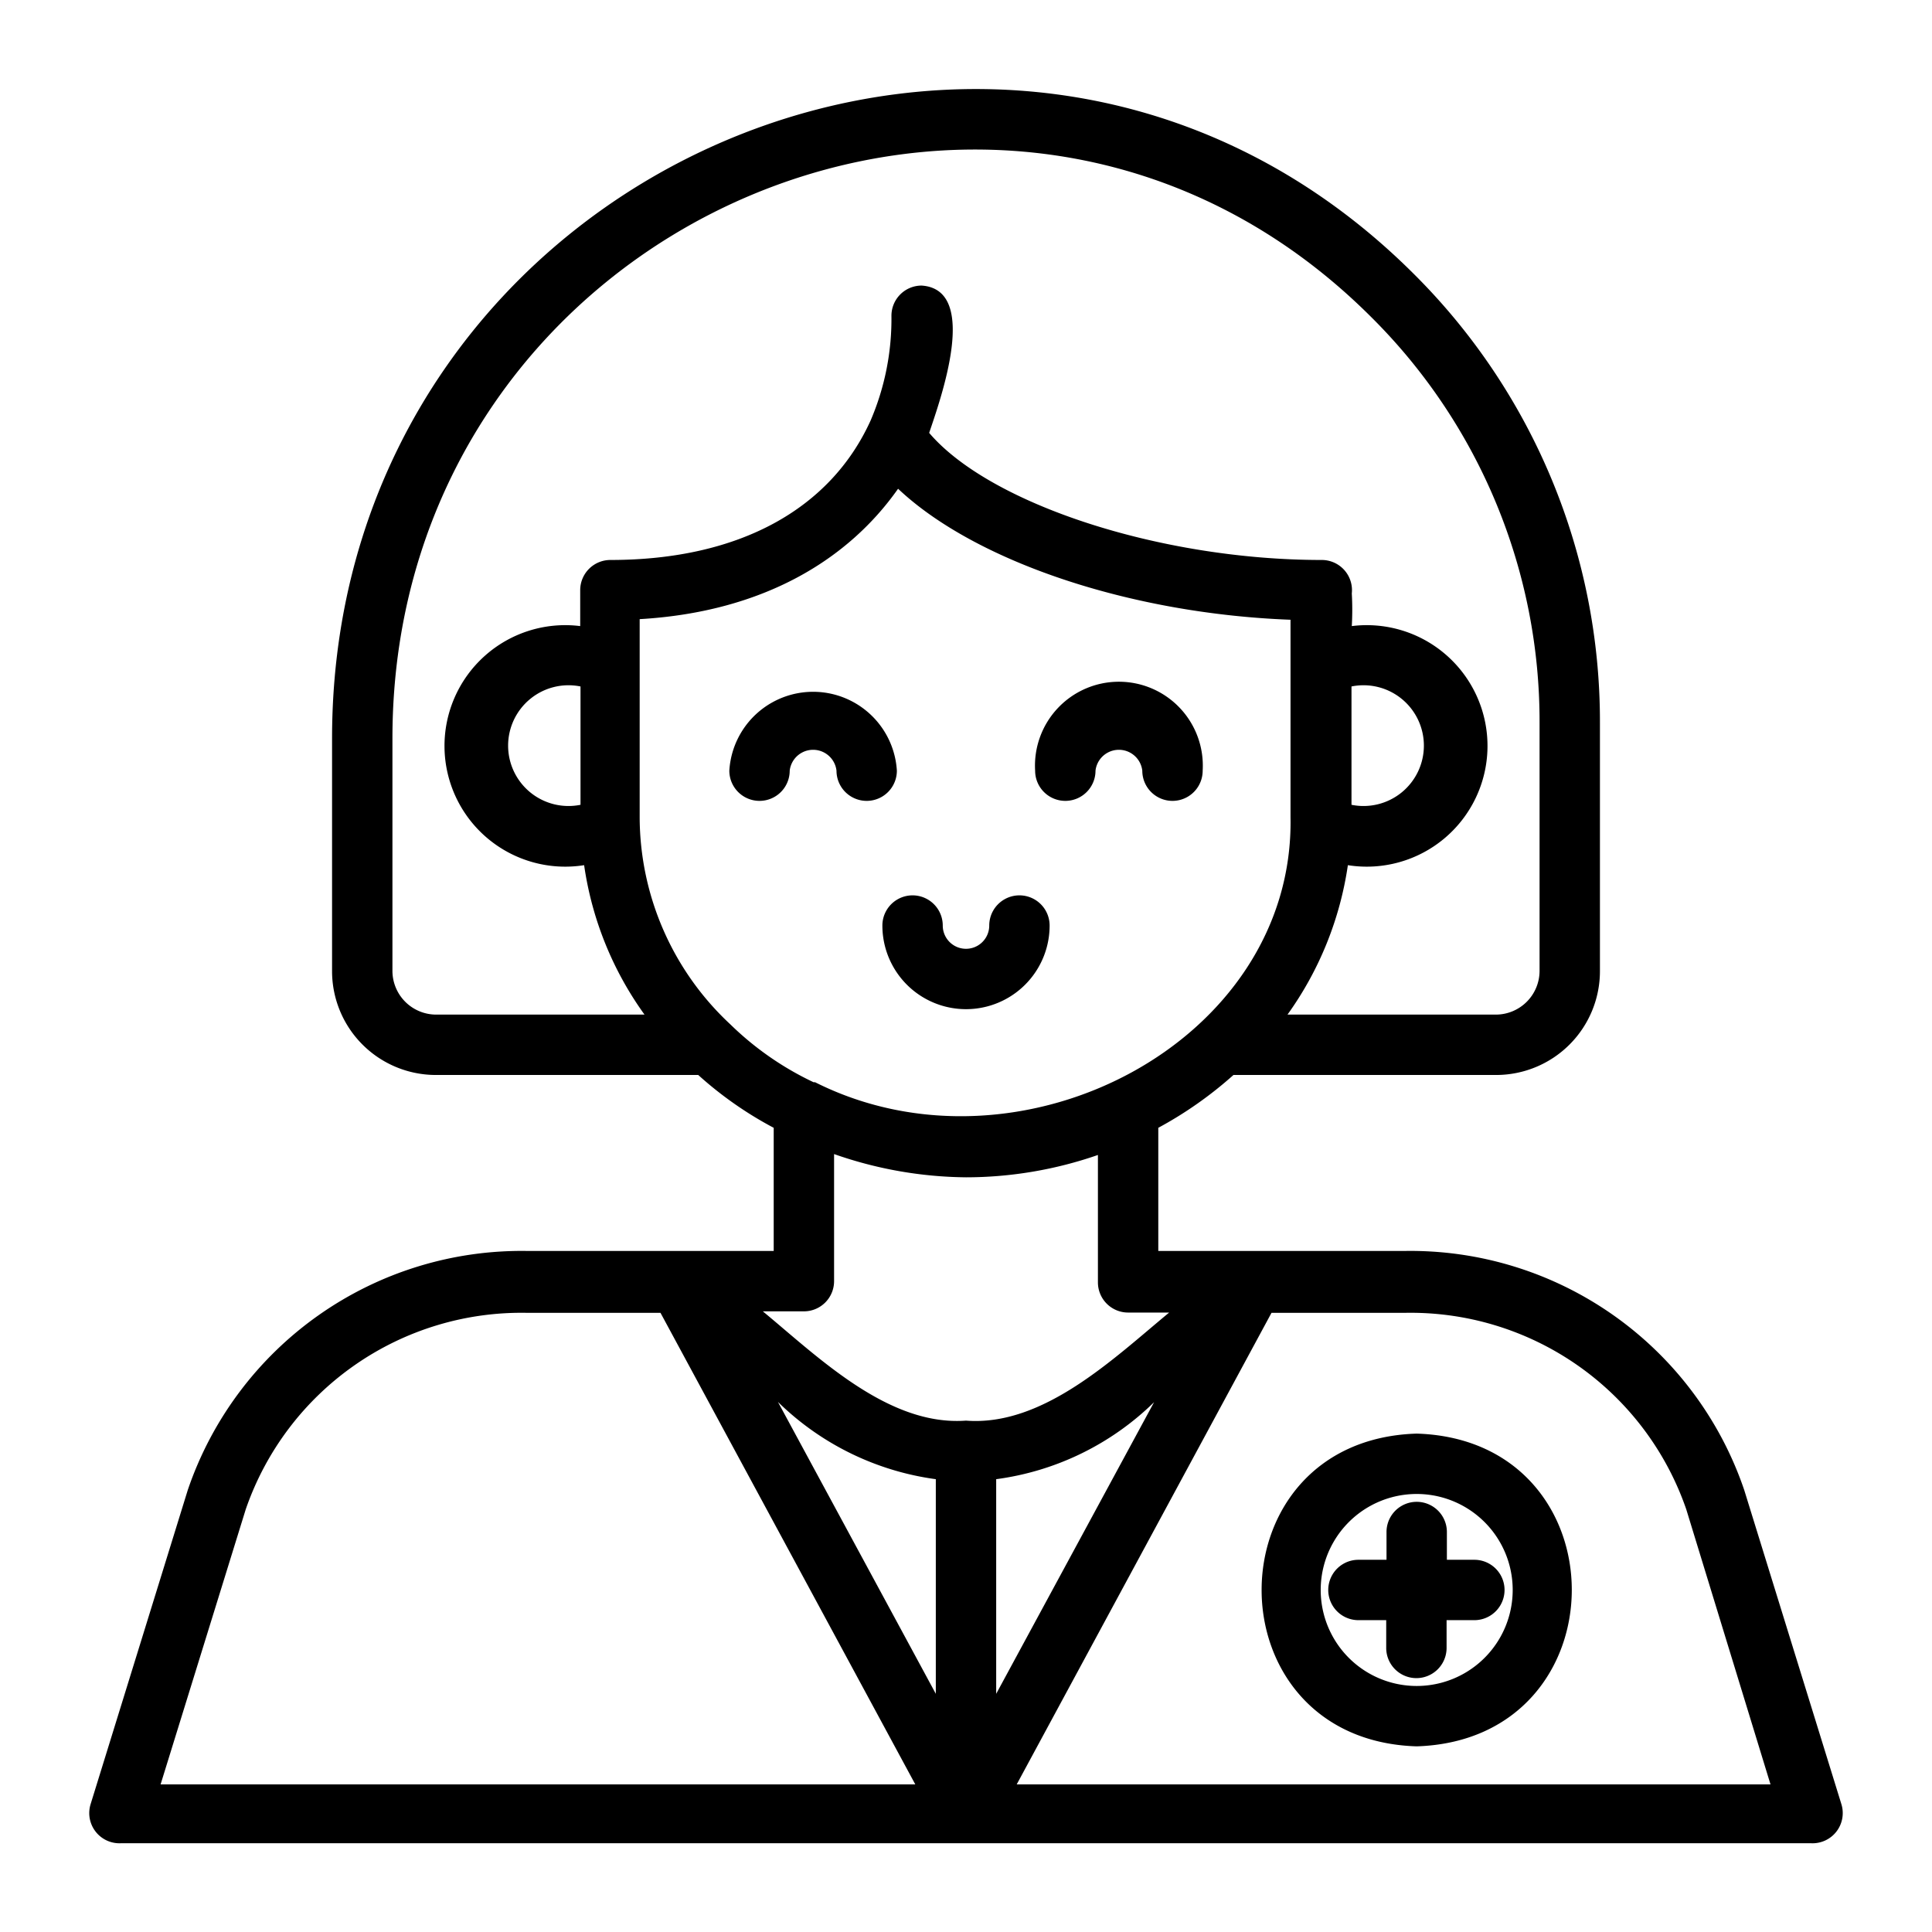
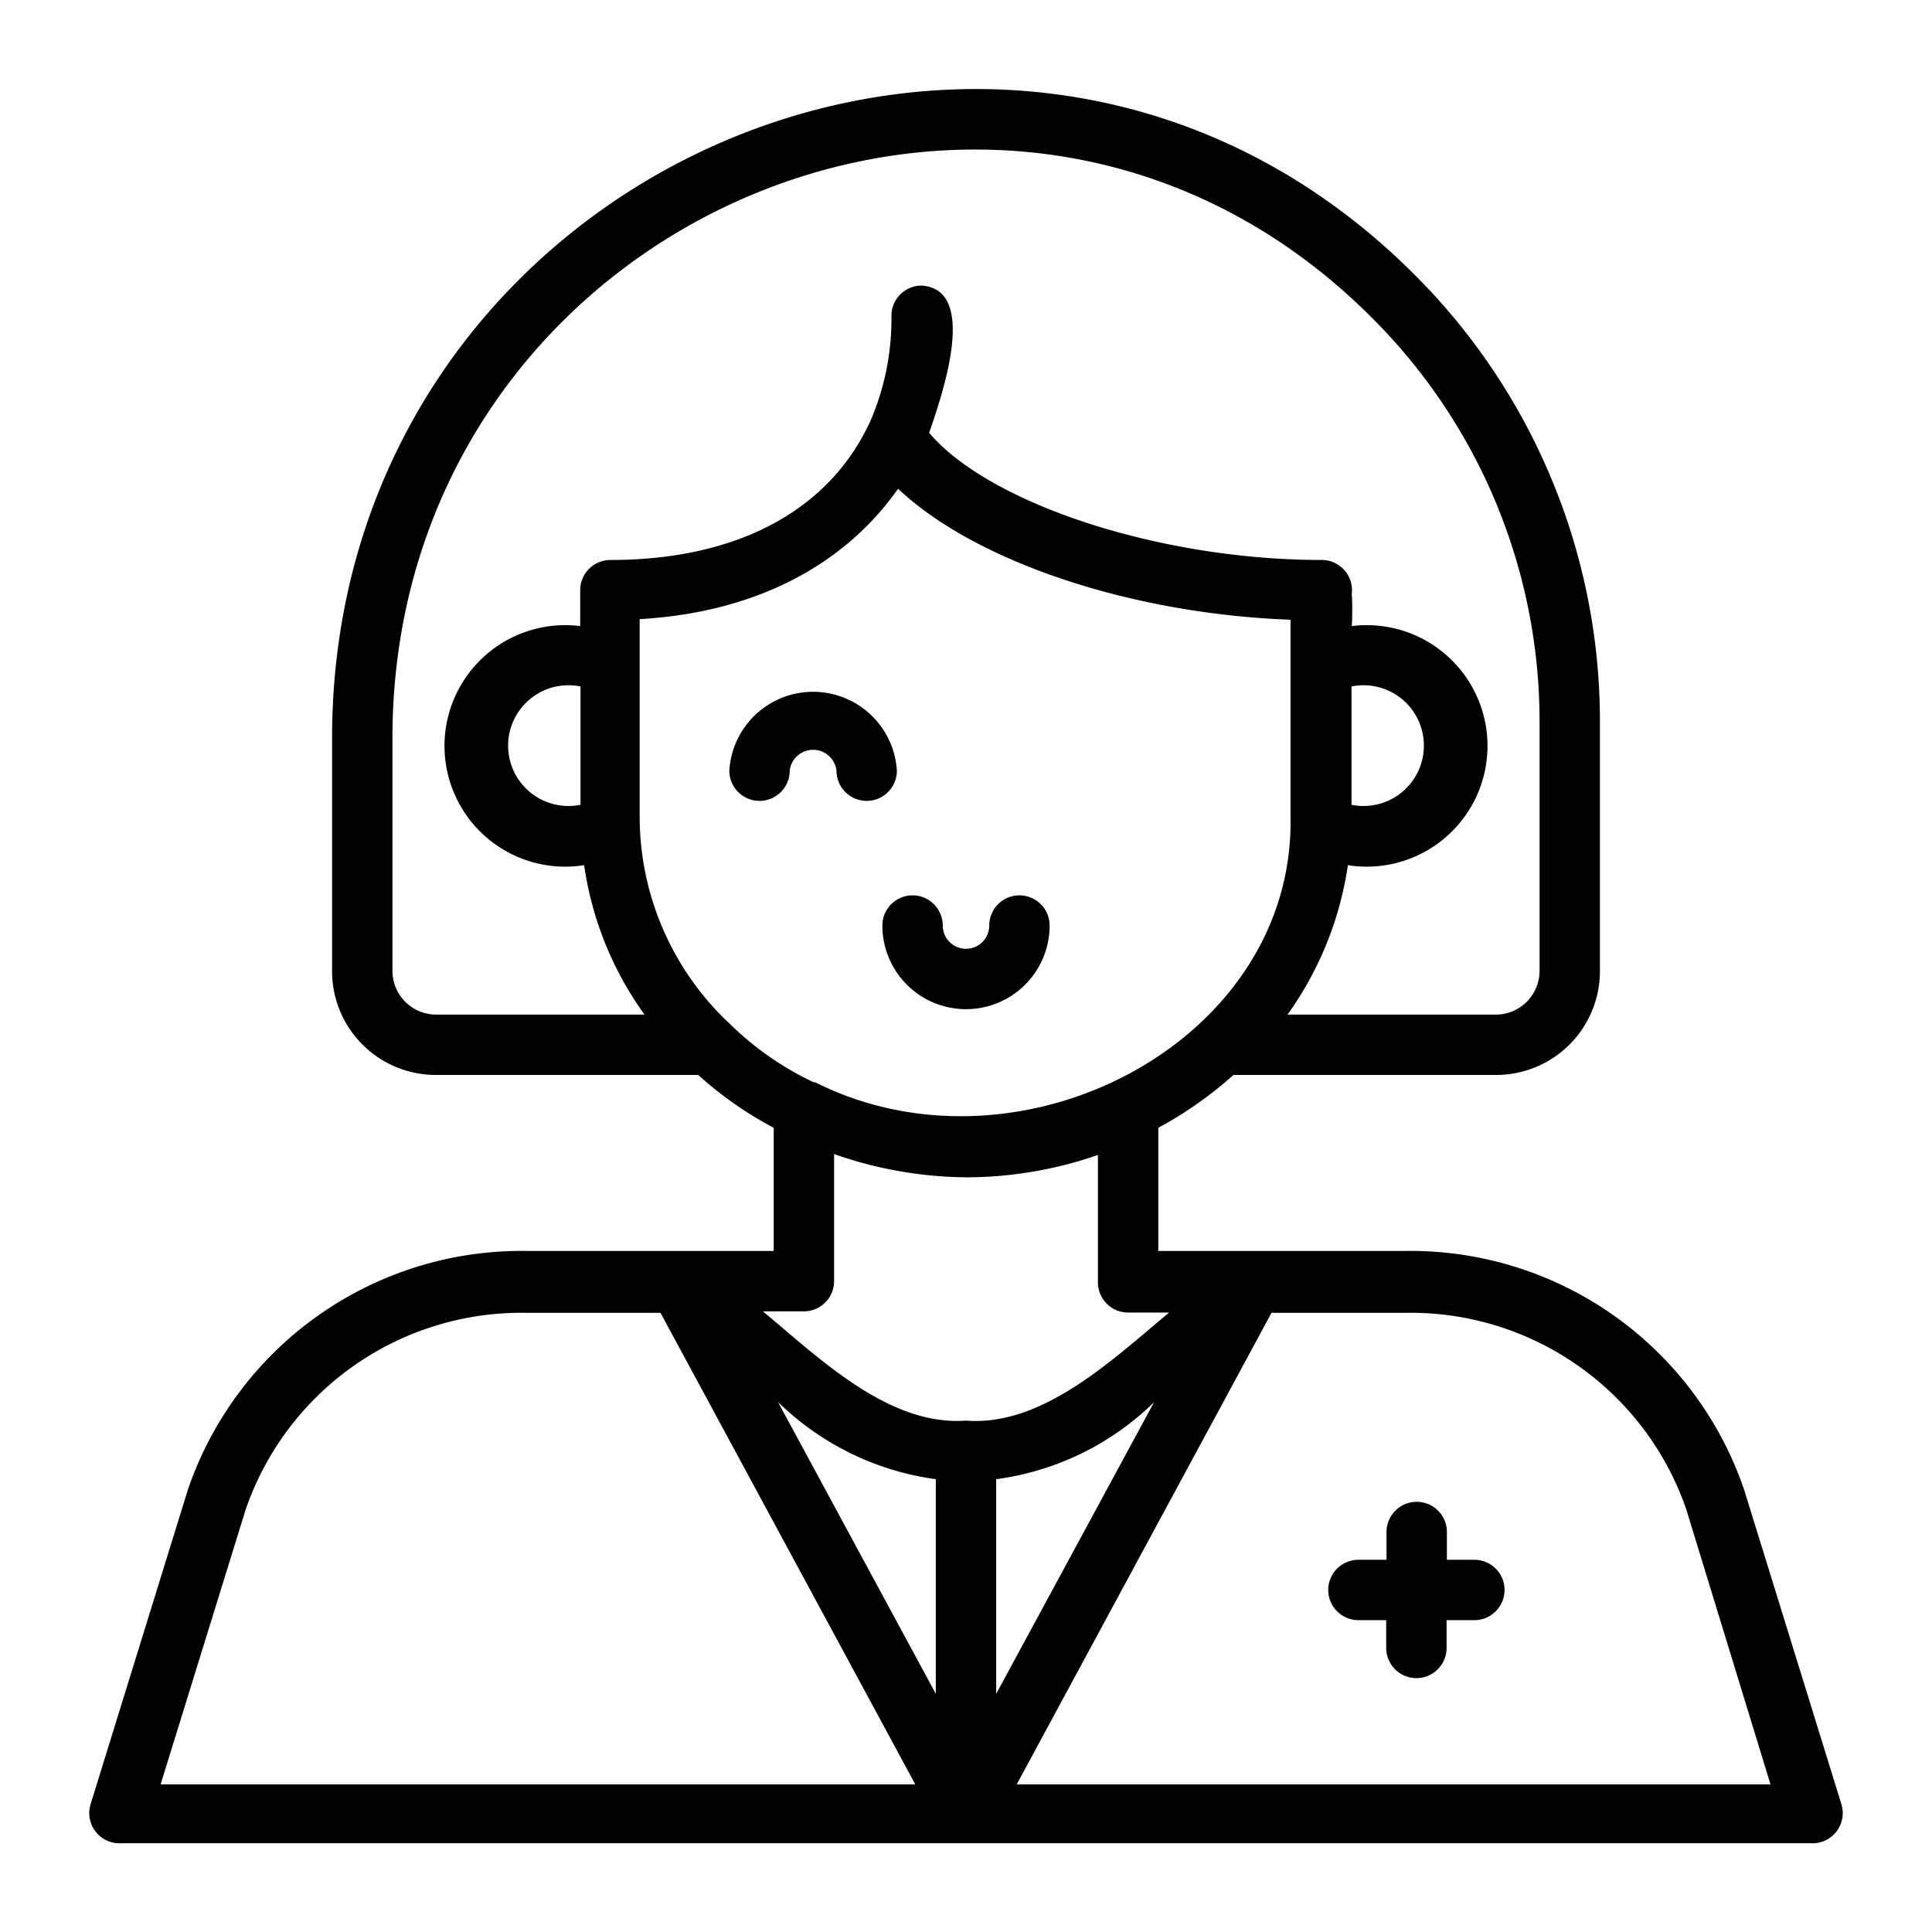
<svg xmlns="http://www.w3.org/2000/svg" viewBox="0 0 64 64">
  <g id="Layer_48" data-name="Layer 48">
    <path d="M61,59.77,57.78,49.36a11.68,11.68,0,0,0-11.27-7.92H38.37V37.36a13,13,0,0,0,2.49-1.75h8.7A3.44,3.44,0,0,0,53,32.17V23.94A20.9,20.9,0,0,0,46.85,9.09C33.54-4.22,11,5.57,11,24.46v7.71a3.44,3.44,0,0,0,3.44,3.44h8.69a12.35,12.35,0,0,0,2.5,1.75v4.08H17.49A11.68,11.68,0,0,0,6.22,49.36L3,59.77a1,1,0,0,0,1,1.29H60A1,1,0,0,0,61,59.77ZM31,56.11l-5.23-9.67A9.24,9.24,0,0,0,31,49ZM33,49a9.21,9.21,0,0,0,5.23-2.55L33,56.11ZM27,35.85l-.05,0a10.13,10.13,0,0,1-2.76-1.92h0a9.4,9.4,0,0,1-3-6.83V20.51c4.13-.24,6.93-2,8.56-4.32,2.54,2.4,7.67,4.14,13,4.34v6.54C42.89,34.52,33.78,39.26,27,35.85ZM44.77,22.74a2,2,0,1,1,0,3.92ZM13,32.17V24.46c0-17.13,20.38-26,32.43-13.95A18.87,18.87,0,0,1,51,23.94v8.23a1.45,1.45,0,0,1-1.44,1.44H42.65a11.27,11.27,0,0,0,2-4.95,4,4,0,1,0,.13-7.92,9.55,9.55,0,0,0,0-1.08,1,1,0,0,0-1-1.11c-5.36,0-11-1.86-13-4.21.38-1.13,1.68-4.75-.25-4.88a1,1,0,0,0-1,1,8.53,8.53,0,0,1-.69,3.47c-1.33,2.93-4.35,4.62-8.62,4.62a1,1,0,0,0-1,1v1.19a4,4,0,1,0,.13,7.92,11.18,11.18,0,0,0,2,4.95h-6.9A1.45,1.45,0,0,1,13,32.17Zm6.23-5.51a2,2,0,1,1,0-3.92ZM32,39a13.36,13.36,0,0,0,4.37-.74v4.22a1,1,0,0,0,1,1h1.36C36.89,45,34.56,47.26,32,47.06c-2.57.19-4.88-2.09-6.73-3.62h1.36a1,1,0,0,0,1-1V38.23A13.54,13.54,0,0,0,32,39ZM8.14,50a9.66,9.66,0,0,1,9.35-6.51h4.39l8.44,15.62h-25Zm25.54,9.11,8.44-15.62h4.39A9.66,9.66,0,0,1,55.86,50l2.79,9.11Z" />
    <path d="M29.71,25.53a2.78,2.78,0,0,0-5.55,0,1,1,0,0,0,2,0,.78.78,0,0,1,1.55,0A1,1,0,0,0,29.71,25.53Z" />
-     <path d="M35.29,26.53a1,1,0,0,0,1-1,.78.78,0,0,1,1.55,0,1,1,0,0,0,2,0,2.78,2.78,0,1,0-5.55,0A1,1,0,0,0,35.29,26.53Z" />
    <path d="M34.77,30.66a1,1,0,0,0-2,0,.77.77,0,0,1-1.54,0,1,1,0,0,0-2,0A2.77,2.77,0,0,0,34.77,30.66Z" />
    <path d="M47.93,51.67v-.92a1,1,0,0,0-2,0v.92H45a1,1,0,0,0,0,2h.92v.92a1,1,0,0,0,2,0v-.92h.92a1,1,0,1,0,0-2Z" />
-     <path d="M46.93,47.49c-6.85.21-6.85,10.15,0,10.36C53.78,57.63,53.78,47.7,46.93,47.49Zm0,8.36a3.18,3.18,0,0,1,0-6.36A3.18,3.18,0,0,1,46.93,55.85Z" />
  </g>
</svg>